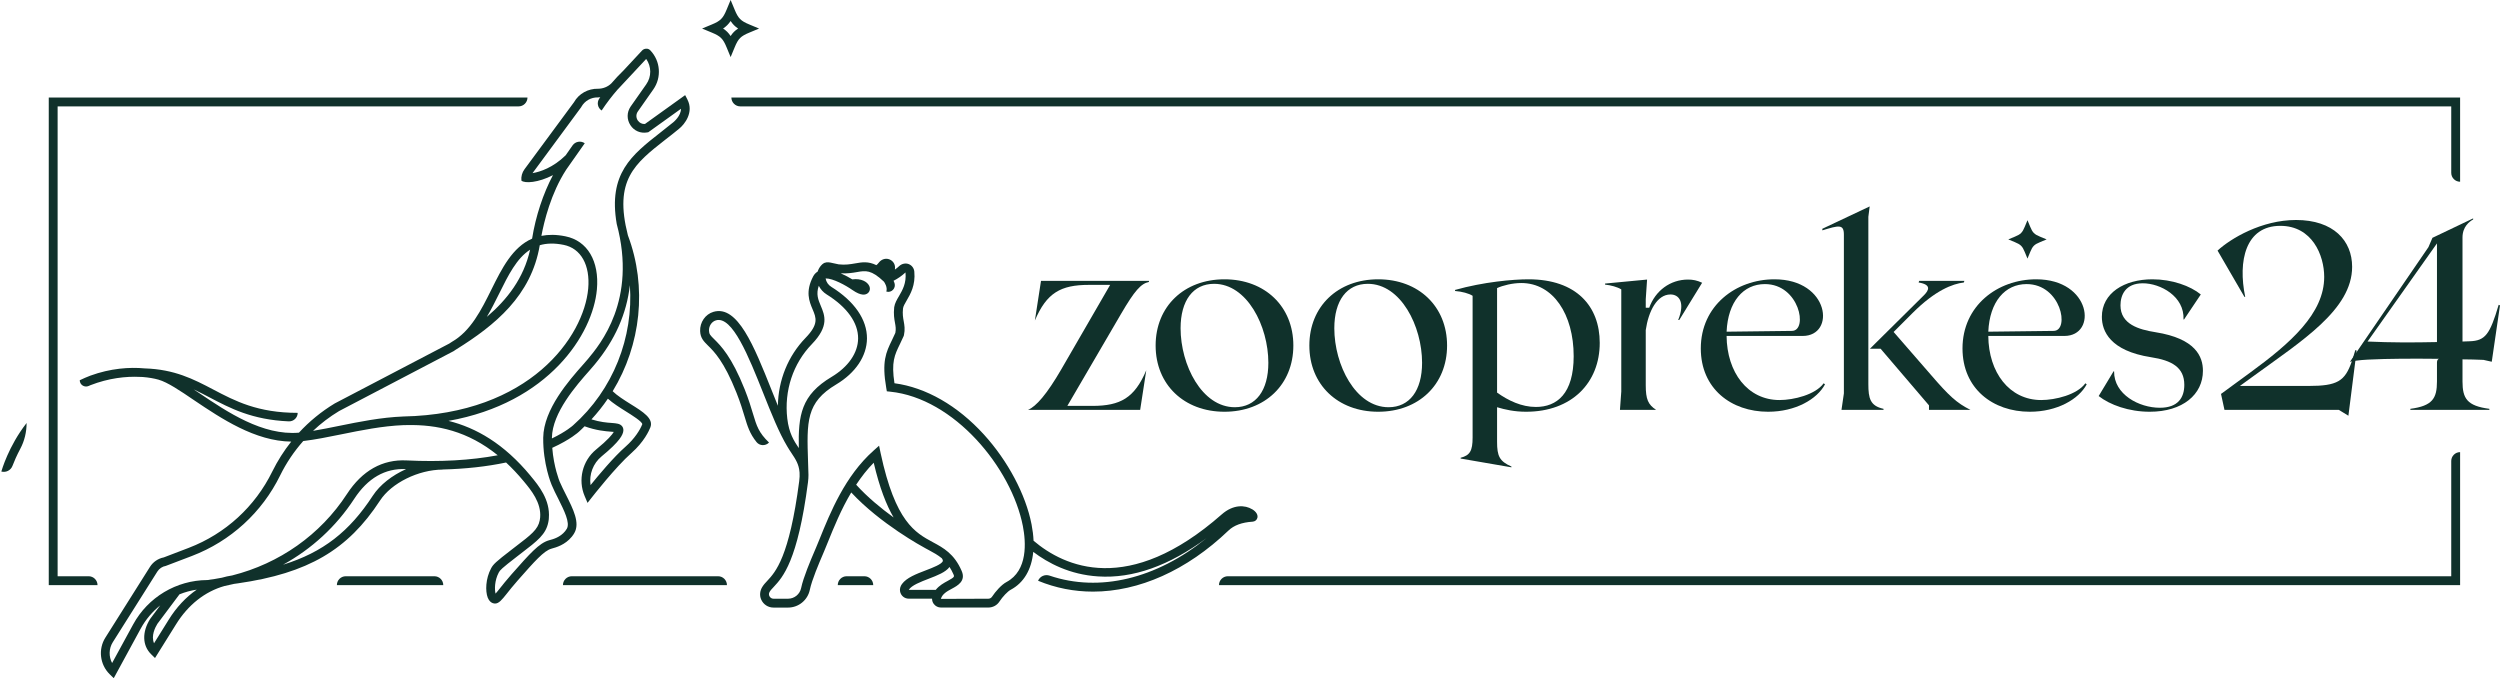
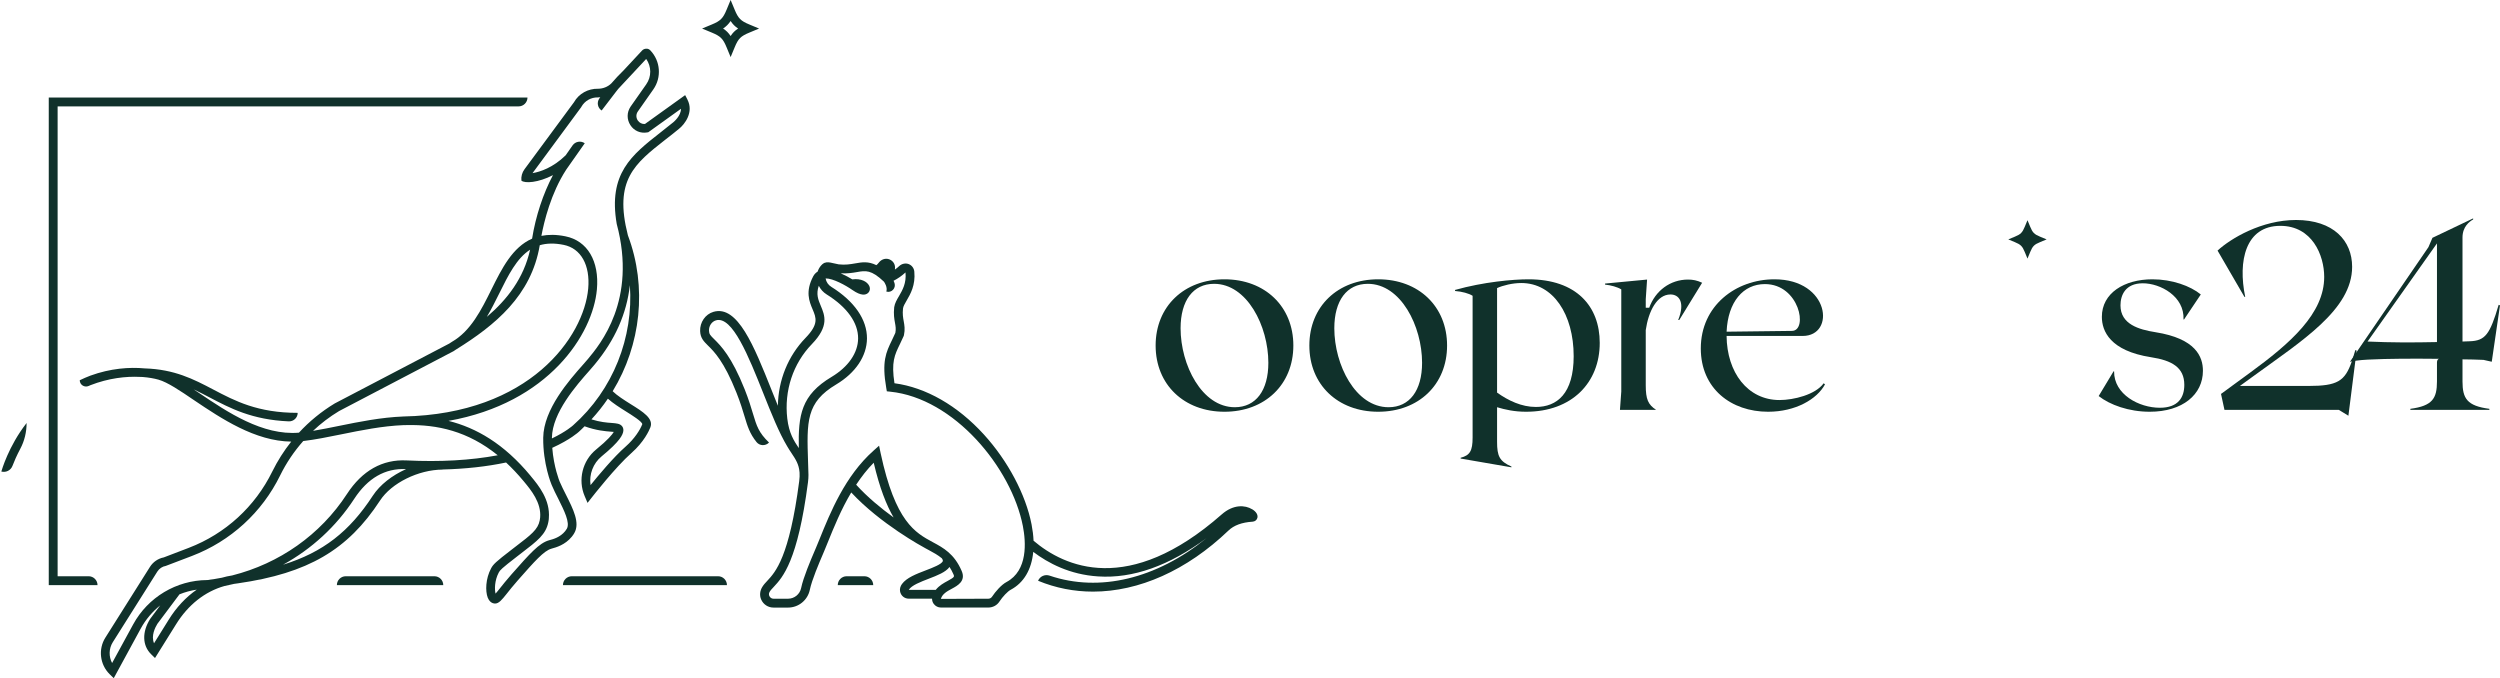
<svg xmlns="http://www.w3.org/2000/svg" width="564" height="153" viewBox="0 0 564 153" fill="none">
-   <path d="M259.2 63.61V63.37H234.85L233.47 72.31C236.11 66.07 239.29 64.27 245.65 64.27H250.45L239.41 83.35C236.17 88.93 233.77 91.69 231.91 92.47H257.22L258.6 83.53C255.96 89.77 252.78 91.57 246.43 91.57H240.79L252.91 70.81C255.96 65.59 257.4 63.97 259.2 63.61Z" fill="#10312B" />
  <path d="M276.24 63.01C267.13 63.01 260.71 69.13 260.71 77.95C260.71 86.77 267.13 92.89 276.24 92.89C285.35 92.89 291.78 86.77 291.78 77.95C291.78 69.13 285.36 63.01 276.24 63.01ZM278.58 91.87C271.14 91.87 266.34 82.33 266.34 74.05C266.34 67.81 269.16 64.03 273.9 64.03C281.34 64.03 286.14 73.57 286.14 81.85C286.14 88.09 283.32 91.87 278.58 91.87Z" fill="#10312B" />
  <path d="M310.921 63.01C301.801 63.01 295.391 69.13 295.391 77.95C295.391 86.77 301.801 92.89 310.921 92.89C320.041 92.89 326.461 86.77 326.461 77.95C326.461 69.13 320.041 63.01 310.921 63.01ZM313.261 91.87C305.821 91.87 301.021 82.33 301.021 74.05C301.021 67.81 303.841 64.03 308.581 64.03C316.021 64.03 320.821 73.57 320.821 81.85C320.821 88.09 318.001 91.87 313.261 91.87Z" fill="#10312B" />
  <path d="M344.82 63.01C341.34 63.01 334.62 63.61 328.26 65.41V65.65C329.82 65.77 331.38 66.19 332.22 66.73V98.71C332.22 101.71 331.62 102.73 329.52 103.27V103.45L340.98 105.43V105.25C338.28 104.05 337.74 102.91 337.74 99.67V91.87C339.54 92.41 341.64 92.89 344.28 92.89C354.6 92.89 360.9 86.35 360.9 77.35C360.9 69.13 355.68 63.01 344.82 63.01ZM346.5 91.81C343.26 91.81 340.26 90.37 337.74 88.57V64.99C339.06 64.39 341.22 63.85 343.2 63.85C350.4 63.85 355.02 70.93 355.02 80.35C355.02 88.81 351.24 91.81 346.5 91.81Z" fill="#10312B" />
  <path d="M380.821 63.07C376.801 63.07 373.441 65.59 372.061 69.43H371.281V67.51L371.581 63.07L362.101 63.97V64.21C363.361 64.33 364.921 64.75 365.761 65.29V88.33L365.461 92.47H373.621C371.821 91.27 371.281 90.13 371.281 86.89V74.47C371.881 70.27 373.801 66.43 376.861 66.43C378.781 66.43 380.221 68.17 378.601 72.19H378.841L384.001 63.79C382.861 63.25 381.901 63.07 380.821 63.07Z" fill="#10312B" />
  <path d="M411.42 86.47C409.56 89.05 404.64 90.25 401.46 90.25C394.26 90.25 389.58 84.01 389.52 75.79H406.68C414.18 75.79 412.8 63.01 400.32 63.01C391.62 63.01 383.7 68.95 383.7 78.61C383.7 87.67 390.54 92.89 398.88 92.89C405.06 92.89 409.92 90.07 411.72 86.71L411.42 86.47ZM398.16 64.09C405.96 64.09 407.94 74.59 404.28 74.65L389.52 74.83C389.82 68.05 393.3 64.09 398.16 64.09Z" fill="#10312B" />
-   <path d="M444.54 92.47C441.42 90.91 439.68 89.29 435.6 84.55L427.2 74.89L431.46 70.63C436.62 65.47 440.52 64.03 443.04 63.73L443.16 63.37H432.96L432.84 63.73C435.78 64.21 435.18 65.47 434.04 66.61L421.86 78.67H424.26L435.18 91.45V92.47H444.54ZM421.5 86.65V48.91L421.8 46.57L411.12 51.61V51.97C414.84 50.83 415.98 50.53 415.98 52.93V88.75L415.44 92.47H424.92V92.23C421.92 91.57 421.5 89.89 421.5 86.65Z" fill="#10312B" />
-   <path d="M470.46 86.47C468.6 89.05 463.68 90.25 460.5 90.25C453.3 90.25 448.62 84.01 448.56 75.79H465.72C473.22 75.79 471.84 63.01 459.36 63.01C450.66 63.01 442.74 68.95 442.74 78.61C442.74 87.67 449.58 92.89 457.92 92.89C464.1 92.89 468.96 90.07 470.76 86.71L470.46 86.47ZM457.2 64.09C465 64.09 466.98 74.59 463.32 74.65L448.56 74.83C448.86 68.05 452.34 64.09 457.2 64.09Z" fill="#10312B" />
  <path d="M460.25 53.4C458.92 52.85 458.55 52.47 458.01 51.15L457.4 49.68L456.79 51.15C456.24 52.48 455.86 52.86 454.54 53.4L453.07 54.01L454.54 54.62C455.87 55.17 456.25 55.54 456.79 56.86L457.4 58.34L458.01 56.86C458.56 55.53 458.93 55.16 460.25 54.62L461.72 54.01L460.25 53.4Z" fill="#10312B" />
  <path d="M486.3 74.95C482.52 74.35 478.38 73.15 478.38 68.89C478.38 66.61 479.46 63.91 483.42 63.91C487.38 63.91 492.84 66.85 492.6 72.07H492.72L496.5 66.43C494.16 64.51 490.02 63.01 485.58 63.01C479.22 63.01 474.18 66.13 474.18 71.47C474.18 74.71 476.04 79.15 485.28 80.59C489.96 81.31 492.78 82.87 492.78 86.83C492.78 89.65 491.4 91.99 487.26 91.99C482.58 91.99 476.88 88.99 476.94 83.77H476.82L473.46 89.35C475.98 91.33 480.24 92.89 484.98 92.89C492.42 92.89 496.98 88.99 496.98 83.65C496.98 80.47 495.36 76.39 486.3 74.95Z" fill="#10312B" />
  <path d="M531.36 78.97C531.2 79.53 531.04 80.05 530.89 80.54C530.78 80.89 530.67 81.22 530.57 81.53C529.01 86.01 527.32 87.07 520.8 87.07H505.32L508.38 84.85C519.24 76.93 530.64 69.85 530.64 60.19C530.64 54.31 526.44 49.63 517.98 49.63C510.24 49.63 503.28 53.77 500.28 56.53L506.34 66.97H506.52C504.84 58.87 506.58 50.95 514.44 50.95C521.64 50.95 524.34 57.61 524.34 62.47C524.34 70.69 516.84 77.35 507.54 84.13L501.06 88.87L501.84 92.47H527.64L529.8 93.79L531.37 81.39L531.61 79.49L531.66 79.09L531.36 78.97Z" fill="#10312B" />
  <path d="M560.28 81.19L562.14 81.61L564 68.89L563.7 68.77C561.72 75.43 560.7 76.87 557.16 76.99C556.62 76.99 556.08 77.05 555.54 77.05V53.59C555.54 51.13 557.1 49.99 557.94 49.51V49.27L548.76 53.65L547.86 55.75L531.61 79.49L530.89 80.54L530.16 81.61H530.28C530.36 81.58 530.46 81.55 530.57 81.53C530.79 81.48 531.06 81.43 531.37 81.39C532.24 81.26 533.36 81.17 534.18 81.13C538.92 80.89 544.38 80.89 550.26 80.95C549.9 81.01 549.78 81.43 549.78 81.79V86.05C549.78 89.89 548.76 91.57 543.78 92.23V92.47H561.6V92.23C556.56 91.57 555.54 89.89 555.54 86.05V81.07C557.1 81.07 558.66 81.13 560.28 81.19ZM549.78 77.17C544.32 77.29 539.4 77.29 534.12 77.05L549.78 54.91V77.17Z" fill="#10312B" />
-   <path d="M155.09 22.46L154.57 21.46L145.5 27.97C144.85 28.02 144.24 27.72 143.87 27.16C143.47 26.53 143.47 25.79 143.87 25.19L147.39 20.17C149.29 17.46 149.01 13.77 146.72 11.37C146.48 11.12 146.18 10.96 145.79 10.99C145.43 10.99 145.1 11.14 144.86 11.39L140.67 15.89C139.71 16.81 138.81 17.78 137.94 18.79C137.14 19.59 136.02 20.02 134.92 20.02C132.69 19.97 130.58 21.12 129.48 23.08L118.33 38.18C117.78 38.92 117.53 39.84 117.63 40.75C118.4 41.41 121.42 41.23 124.75 39.51C122.56 43.62 120.85 48.75 120.04 53.84C115.61 55.77 113.21 60.58 110.87 65.3C108.58 69.92 106.2 74.7 101.93 77.13C101.74 77.25 101.54 77.37 101.35 77.51L75.51 91.02C72.5 92.84 69.79 95.06 67.44 97.61C59.25 98.31 51.29 92.96 44.9 88.65C44.48 88.38 44.07 88.1 43.68 87.84C44.87 88.39 46.03 89.01 47.21 89.62C51.96 92.12 56.85 94.69 65.13 95.06C66.23 95.11 67.16 94.23 67.16 93.14C58.12 93.14 53.03 90.46 48.12 87.88C43.65 85.53 39.37 83.32 32.63 83.11C29.23 82.79 24.93 83.09 20.4 84.74C19.58 85.05 18.78 85.4 17.99 85.78C17.99 86.81 19.05 87.49 19.99 87.08C20.07 87.05 20.14 87.02 20.22 86.98L20.4 86.9C24.51 85.3 28.44 84.87 31.57 85.03C31.78 85.03 31.98 85.05 32.2 85.05C33.57 85.16 34.79 85.38 35.75 85.65C37.81 86.24 40.59 88.11 43.79 90.29C49.97 94.45 57.53 99.52 65.7 99.63C64.05 101.71 62.62 103.96 61.43 106.37C57.54 114.3 50.86 120.42 42.6 123.59L36.95 125.75C35.66 126 34.53 126.78 33.83 127.89L23.77 143.85C22.12 146.45 22.53 149.93 24.73 152.09L25.66 153L31.75 141.81C32.87 139.75 34.38 137.99 36.15 136.57L33.88 139.62C32.01 142.58 32.1 145.64 34.1 147.6L34.97 148.45L39.7 140.87C42.42 136.46 46.24 133.45 50.62 132.21C51.29 132.08 51.95 131.93 52.6 131.77C52.65 131.76 52.7 131.75 52.75 131.73L53.69 131.6C69.47 129.33 78.45 124.08 85.73 112.93C88.31 108.97 94.37 105.97 99.85 105.94V105.92C104.99 105.79 109.8 105.26 114.17 104.34C115.5 105.58 116.82 106.97 118.13 108.55L118.27 108.72C119.81 110.58 122.13 113.39 121.86 116.73C121.85 116.91 121.82 117.13 121.76 117.41C121.36 119.46 119.8 120.65 116.37 123.27L115.45 123.98C111.79 126.79 111.27 127.32 110.79 128.22C109.54 130.55 109.47 133.35 110.03 134.82C110.35 135.63 110.83 135.95 111.18 136.07C111.37 136.13 111.53 136.16 111.69 136.16C112.55 136.16 113.22 135.32 114.31 133.96C114.91 133.2 115.73 132.16 116.87 130.87C120.63 126.61 122.7 124.26 124.38 123.79L124.54 123.74C125.42 123.5 127.49 122.94 129.01 121.07C129.23 120.8 129.44 120.49 129.57 120.25C130.88 117.97 129.33 114.9 127.7 111.65C127.19 110.64 126.66 109.6 126.25 108.63C126.23 108.59 124.92 105.37 124.59 101.03C128.69 99.17 130.52 97.47 130.58 97.42C131.04 97.02 131.45 96.59 131.88 96.17C134.51 97.13 136.59 97.29 137.87 97.39C138.06 97.39 138.29 97.42 138.47 97.44C138.14 98.01 137.17 99.22 134.46 101.43C131.39 103.95 130.34 108.27 131.9 111.92L132.55 113.45L133.58 112.14C133.63 112.08 138.85 105.38 142.45 102.2C145.31 99.68 146.44 97.13 146.72 96.42C147.5 94.43 145.08 92.91 142.26 91.16C140.83 90.26 139.22 89.25 138.22 88.26C144.59 77.83 146.06 64.77 141.65 53.08C138.46 40.62 143.14 36.96 150.21 31.42C151.18 30.67 152.18 29.9 153.17 29.07C154.49 28.03 156.56 25.31 155.08 22.46H155.09ZM112.64 66.18C114.68 62.06 116.56 58.28 119.59 56.33C118.15 62.77 114.44 67.56 109.83 71.49C110.85 69.78 111.75 67.96 112.64 66.18ZM76.49 92.74L102.33 79.22C102.5 79.11 102.68 78.98 102.85 78.87C102.89 78.86 102.91 78.84 102.95 78.81C111.67 73.38 119.86 66.71 121.77 55.32C123.28 54.88 125.04 54.81 127.15 55.24C131.06 56.02 133.17 59.81 132.7 65.11C131.72 75.97 119.54 93.39 90.99 93.96C85.95 94.16 81.07 95.15 76.59 96.06C74.51 96.49 72.52 96.88 70.62 97.2C72.4 95.52 74.37 94.02 76.49 92.74ZM38.04 139.84L34.75 145.12C34.04 143.43 35.01 141.54 35.51 140.73L40.49 134.08C41.73 133.58 43.04 133.22 44.39 133.02C41.94 134.72 39.77 137.03 38.04 139.84ZM84.1 111.84C78.86 119.88 72.9 124.6 63.85 127.4C70.29 123.86 75.83 118.8 79.92 112.53C82.97 107.86 86.88 105.6 91.61 105.83C88.46 107.24 85.72 109.36 84.1 111.84ZM91.74 103.87C86.28 103.6 81.72 106.16 78.27 111.45C72.27 120.67 63 127.14 52.38 129.82C51.59 129.94 50.82 130.11 50.06 130.33C48.97 130.54 47.87 130.73 46.76 130.86C39.79 130.9 33.37 134.74 30.04 140.87L25.29 149.58C24.52 148.13 24.54 146.33 25.44 144.89L35.5 128.94C35.93 128.27 36.62 127.8 37.4 127.67L43.31 125.42C52.03 122.08 59.1 115.62 63.21 107.24C64.6 104.41 66.36 101.82 68.41 99.5C71.12 99.18 73.97 98.6 76.98 97.99C81.49 97.07 86.22 96.11 91.02 95.91C91.29 95.91 91.54 95.9 91.8 95.9C98.6 95.75 105.56 97.25 112.29 102.71C106.19 103.85 99.29 104.24 91.74 103.87ZM141.23 92.83C142.51 93.63 144.89 95.11 144.9 95.7C144.41 96.97 143.17 98.96 141.16 100.73C138.45 103.11 135.01 107.23 133.23 109.44C132.88 107.03 133.79 104.54 135.73 102.95C139.92 99.51 140.54 98.06 140.63 97.18C140.68 96.66 140.48 96.32 140.31 96.12C139.84 95.57 139.12 95.51 138.02 95.42C136.93 95.35 135.38 95.22 133.43 94.61C134.78 93.14 136.03 91.58 137.14 89.94C138.27 90.97 139.77 91.91 141.23 92.83ZM142.1 64.33C142.94 76.08 138.36 87.93 129.27 95.97C129.24 95.99 127.79 97.34 124.52 98.91C124.52 98.86 124.51 98.82 124.51 98.77C124.59 93.1 130.05 86.91 132.99 83.59C133.45 83.05 133.85 82.6 134.15 82.24C138.75 76.7 141.38 70.77 142.1 64.33ZM151.95 27.54C150.95 28.36 149.97 29.13 149.02 29.87C142.46 35.01 137.19 39.16 139.13 50.51C143.76 67.73 135.35 77.72 132.64 80.99C132.35 81.33 131.97 81.77 131.51 82.29C128.4 85.8 122.63 92.34 122.55 98.75C122.48 104.62 124.36 109.19 124.45 109.39C124.88 110.42 125.42 111.5 125.95 112.53C127.27 115.19 128.65 117.91 127.88 119.28C127.8 119.41 127.66 119.62 127.5 119.83C126.38 121.21 124.79 121.64 124.03 121.84L123.85 121.89C121.61 122.53 119.54 124.89 115.4 129.57C114.24 130.9 113.39 131.95 112.78 132.73C112.42 133.17 112.07 133.63 111.8 133.92C111.56 133.05 111.55 130.97 112.53 129.14C112.8 128.64 113.1 128.28 116.65 125.54L117.57 124.83C121.28 121.99 123.15 120.57 123.7 117.8C123.79 117.41 123.81 117.13 123.82 116.89C124.17 112.75 121.44 109.45 119.79 107.47L119.66 107.3C113.7 100.1 107.41 96.5 101.18 94.95C123.79 90.92 133.75 75.42 134.66 65.3C135.24 58.9 132.51 54.3 127.55 53.31C125.48 52.89 123.71 52.9 122.14 53.21C122.75 49.96 124.29 43.58 127.74 38.27L131.92 32.32C131.03 31.69 129.8 31.91 129.18 32.79L127.61 35.04C124.76 37.83 121.83 38.78 120.14 39.06L131.11 24.19L131.17 24.08C131.92 22.75 133.37 21.93 134.87 21.98C135.06 21.98 135.24 21.95 135.42 21.93C135.35 22.03 135.29 22.12 135.22 22.21C134.58 23.1 134.82 24.33 135.73 24.93C136.83 23.26 138.06 21.65 139.39 20.13C139.41 20.1 139.45 20.08 139.47 20.06L145.78 13.3C146.98 14.99 147.02 17.3 145.78 19.04L142.25 24.07C141.39 25.35 141.38 26.95 142.22 28.24C143.06 29.53 144.52 30.15 146.04 29.87L146.26 29.83L153.63 24.54C153.62 26.16 152.03 27.46 151.94 27.54H151.95ZM2.81 105.11C3.19 104.11 3.77 102.76 4.57 101.26C5.53 99.47 6 97.46 6 95.43C1.9 100.69 0.38 106.13 0.3 106.38C1.34 106.66 2.42 106.12 2.81 105.11Z" fill="#10312B" />
+   <path d="M155.09 22.46L154.57 21.46L145.5 27.97C144.85 28.02 144.24 27.72 143.87 27.16C143.47 26.53 143.47 25.79 143.87 25.19L147.39 20.17C149.29 17.46 149.01 13.77 146.72 11.37C146.48 11.12 146.18 10.96 145.79 10.99C145.43 10.99 145.1 11.14 144.86 11.39L140.67 15.89C139.71 16.81 138.81 17.78 137.94 18.79C137.14 19.59 136.02 20.02 134.92 20.02C132.69 19.97 130.58 21.12 129.48 23.08L118.33 38.18C117.78 38.92 117.53 39.84 117.63 40.75C118.4 41.41 121.42 41.23 124.75 39.51C122.56 43.62 120.85 48.75 120.04 53.84C115.61 55.77 113.21 60.58 110.87 65.3C108.58 69.92 106.2 74.7 101.93 77.13C101.74 77.25 101.54 77.37 101.35 77.51L75.51 91.02C72.5 92.84 69.79 95.06 67.44 97.61C59.25 98.31 51.29 92.96 44.9 88.65C44.48 88.38 44.07 88.1 43.68 87.84C44.87 88.39 46.03 89.01 47.21 89.62C51.96 92.12 56.85 94.69 65.13 95.06C66.23 95.11 67.16 94.23 67.16 93.14C58.12 93.14 53.03 90.46 48.12 87.88C43.65 85.53 39.37 83.32 32.63 83.11C29.23 82.79 24.93 83.09 20.4 84.74C19.58 85.05 18.78 85.4 17.99 85.78C17.99 86.81 19.05 87.49 19.99 87.08C20.07 87.05 20.14 87.02 20.22 86.98L20.4 86.9C24.51 85.3 28.44 84.87 31.57 85.03C31.78 85.03 31.98 85.05 32.2 85.05C33.57 85.16 34.79 85.38 35.75 85.65C37.81 86.24 40.59 88.11 43.79 90.29C49.97 94.45 57.53 99.52 65.7 99.63C64.05 101.71 62.62 103.96 61.43 106.37C57.54 114.3 50.86 120.42 42.6 123.59L36.95 125.75C35.66 126 34.53 126.78 33.83 127.89L23.77 143.85C22.12 146.45 22.53 149.93 24.73 152.09L25.66 153L31.75 141.81C32.87 139.75 34.38 137.99 36.15 136.57L33.88 139.62C32.01 142.58 32.1 145.64 34.1 147.6L34.97 148.45L39.7 140.87C42.42 136.46 46.24 133.45 50.62 132.21C51.29 132.08 51.95 131.93 52.6 131.77C52.65 131.76 52.7 131.75 52.75 131.73L53.69 131.6C69.47 129.33 78.45 124.08 85.73 112.93C88.31 108.97 94.37 105.97 99.85 105.94V105.92C104.99 105.79 109.8 105.26 114.17 104.34C115.5 105.58 116.82 106.97 118.13 108.55L118.27 108.72C119.81 110.58 122.13 113.39 121.86 116.73C121.85 116.91 121.82 117.13 121.76 117.41C121.36 119.46 119.8 120.65 116.37 123.27L115.45 123.98C111.79 126.79 111.27 127.32 110.79 128.22C109.54 130.55 109.47 133.35 110.03 134.82C110.35 135.63 110.83 135.95 111.18 136.07C111.37 136.13 111.53 136.16 111.69 136.16C112.55 136.16 113.22 135.32 114.31 133.96C114.91 133.2 115.73 132.16 116.87 130.87C120.63 126.61 122.7 124.26 124.38 123.79L124.54 123.74C125.42 123.5 127.49 122.94 129.01 121.07C129.23 120.8 129.44 120.49 129.57 120.25C130.88 117.97 129.33 114.9 127.7 111.65C127.19 110.64 126.66 109.6 126.25 108.63C126.23 108.59 124.92 105.37 124.59 101.03C128.69 99.17 130.52 97.47 130.58 97.42C131.04 97.02 131.45 96.59 131.88 96.17C134.51 97.13 136.59 97.29 137.87 97.39C138.06 97.39 138.29 97.42 138.47 97.44C138.14 98.01 137.17 99.22 134.46 101.43C131.39 103.95 130.34 108.27 131.9 111.92L132.55 113.45L133.58 112.14C133.63 112.08 138.85 105.38 142.45 102.2C145.31 99.68 146.44 97.13 146.72 96.42C147.5 94.43 145.08 92.91 142.26 91.16C140.83 90.26 139.22 89.25 138.22 88.26C144.59 77.83 146.06 64.77 141.65 53.08C138.46 40.62 143.14 36.96 150.21 31.42C151.18 30.67 152.18 29.9 153.17 29.07C154.49 28.03 156.56 25.31 155.08 22.46H155.09ZM112.64 66.18C114.68 62.06 116.56 58.28 119.59 56.33C118.15 62.77 114.44 67.56 109.83 71.49C110.85 69.78 111.75 67.96 112.64 66.18ZM76.49 92.74L102.33 79.22C102.5 79.11 102.68 78.98 102.85 78.87C102.89 78.86 102.91 78.84 102.95 78.81C111.67 73.38 119.86 66.71 121.77 55.32C123.28 54.88 125.04 54.81 127.15 55.24C131.06 56.02 133.17 59.81 132.7 65.11C131.72 75.97 119.54 93.39 90.99 93.96C85.95 94.16 81.07 95.15 76.59 96.06C74.51 96.49 72.52 96.88 70.62 97.2C72.4 95.52 74.37 94.02 76.49 92.74ZM38.04 139.84L34.75 145.12C34.04 143.43 35.01 141.54 35.51 140.73L40.49 134.08C41.73 133.58 43.04 133.22 44.39 133.02C41.94 134.72 39.77 137.03 38.04 139.84ZM84.1 111.84C78.86 119.88 72.9 124.6 63.85 127.4C70.29 123.86 75.83 118.8 79.92 112.53C82.97 107.86 86.88 105.6 91.61 105.83C88.46 107.24 85.72 109.36 84.1 111.84ZM91.74 103.87C86.28 103.6 81.72 106.16 78.27 111.45C72.27 120.67 63 127.14 52.38 129.82C51.59 129.94 50.82 130.11 50.06 130.33C48.97 130.54 47.87 130.73 46.76 130.86C39.79 130.9 33.37 134.74 30.04 140.87L25.29 149.58C24.52 148.13 24.54 146.33 25.44 144.89L35.5 128.94C35.93 128.27 36.62 127.8 37.4 127.67L43.31 125.42C52.03 122.08 59.1 115.62 63.21 107.24C64.6 104.41 66.36 101.82 68.41 99.5C71.12 99.18 73.97 98.6 76.98 97.99C81.49 97.07 86.22 96.11 91.02 95.91C91.29 95.91 91.54 95.9 91.8 95.9C98.6 95.75 105.56 97.25 112.29 102.71C106.19 103.85 99.29 104.24 91.74 103.87ZM141.23 92.83C142.51 93.63 144.89 95.11 144.9 95.7C144.41 96.97 143.17 98.96 141.16 100.73C138.45 103.11 135.01 107.23 133.23 109.44C132.88 107.03 133.79 104.54 135.73 102.95C139.92 99.51 140.54 98.06 140.63 97.18C140.68 96.66 140.48 96.32 140.31 96.12C139.84 95.57 139.12 95.51 138.02 95.42C136.93 95.35 135.38 95.22 133.43 94.61C134.78 93.14 136.03 91.58 137.14 89.94C138.27 90.97 139.77 91.91 141.23 92.83ZM142.1 64.33C142.94 76.08 138.36 87.93 129.27 95.97C129.24 95.99 127.79 97.34 124.52 98.91C124.52 98.86 124.51 98.82 124.51 98.77C124.59 93.1 130.05 86.91 132.99 83.59C133.45 83.05 133.85 82.6 134.15 82.24C138.75 76.7 141.38 70.77 142.1 64.33ZM151.95 27.54C150.95 28.36 149.97 29.13 149.02 29.87C142.46 35.01 137.19 39.16 139.13 50.51C143.76 67.73 135.35 77.72 132.64 80.99C132.35 81.33 131.97 81.77 131.51 82.29C128.4 85.8 122.63 92.34 122.55 98.75C122.48 104.62 124.36 109.19 124.45 109.39C124.88 110.42 125.42 111.5 125.95 112.53C127.27 115.19 128.65 117.91 127.88 119.28C127.8 119.41 127.66 119.62 127.5 119.83C126.38 121.21 124.79 121.64 124.03 121.84L123.85 121.89C121.61 122.53 119.54 124.89 115.4 129.57C114.24 130.9 113.39 131.95 112.78 132.73C112.42 133.17 112.07 133.63 111.8 133.92C111.56 133.05 111.55 130.97 112.53 129.14C112.8 128.64 113.1 128.28 116.65 125.54L117.57 124.83C121.28 121.99 123.15 120.57 123.7 117.8C123.79 117.41 123.81 117.13 123.82 116.89C124.17 112.75 121.44 109.45 119.79 107.47L119.66 107.3C113.7 100.1 107.41 96.5 101.18 94.95C123.79 90.92 133.75 75.42 134.66 65.3C135.24 58.9 132.51 54.3 127.55 53.31C125.48 52.89 123.71 52.9 122.14 53.21C122.75 49.96 124.29 43.58 127.74 38.27L131.92 32.32C131.03 31.69 129.8 31.91 129.18 32.79L127.61 35.04C124.76 37.83 121.83 38.78 120.14 39.06L131.11 24.19L131.17 24.08C131.92 22.75 133.37 21.93 134.87 21.98C135.06 21.98 135.24 21.95 135.42 21.93C135.35 22.03 135.29 22.12 135.22 22.21C134.58 23.1 134.82 24.33 135.73 24.93C139.41 20.1 139.45 20.08 139.47 20.06L145.78 13.3C146.98 14.99 147.02 17.3 145.78 19.04L142.25 24.07C141.39 25.35 141.38 26.95 142.22 28.24C143.06 29.53 144.52 30.15 146.04 29.87L146.26 29.83L153.63 24.54C153.62 26.16 152.03 27.46 151.94 27.54H151.95ZM2.81 105.11C3.19 104.11 3.77 102.76 4.57 101.26C5.53 99.47 6 97.46 6 95.43C1.9 100.69 0.38 106.13 0.3 106.38C1.34 106.66 2.42 106.12 2.81 105.11Z" fill="#10312B" />
  <path d="M169.07 5.53C167.1 4.72 166.55 4.15 165.74 2.19L164.83 0L163.92 2.19C163.11 4.15 162.54 4.72 160.58 5.53L158.39 6.44L160.58 7.35C162.54 8.16 163.11 8.71 163.92 10.68L164.83 12.88L165.74 10.68C166.55 8.71 167.1 8.16 169.07 7.35L171.25 6.44L169.07 5.53ZM164.83 8.13C164.36 7.42 163.83 6.89 163.13 6.44C163.83 5.97 164.36 5.44 164.83 4.74C165.28 5.44 165.81 5.97 166.52 6.44C165.81 6.89 165.28 7.42 164.83 8.13Z" fill="#10312B" />
  <path d="M282.48 114.89C280.9 113.93 278.26 113.73 275.62 116.05C254.58 134.56 240.1 127.88 233.17 121.99C233.12 120.82 232.97 119.59 232.72 118.3C231.4 111.55 227.38 103.98 221.98 98.04C216.03 91.5 208.89 87.41 201.79 86.46C201.05 81.68 201.81 80.11 203.03 77.61C203.29 77.06 203.58 76.47 203.87 75.81L203.93 75.61C204.21 74.3 204.04 73.37 203.88 72.48C203.73 71.67 203.58 70.84 203.72 69.58C203.79 69.08 204.14 68.48 204.54 67.8C205.39 66.34 206.56 64.35 206.27 61.28C206.2 60.51 205.72 59.86 205.01 59.58C204.3 59.3 203.44 59.49 202.87 60.02C202.61 60.27 202.27 60.55 201.89 60.82C201.9 60.66 201.92 60.51 201.92 60.35C201.92 59.45 201.32 58.68 200.42 58.44C199.65 58.24 198.82 58.55 198.32 59.18C198.06 59.52 197.86 59.71 197.71 59.82C195.86 58.91 194.47 59.15 192.94 59.42C191.84 59.61 190.72 59.81 189.22 59.64C188.66 59.54 188.24 59.44 187.91 59.36C187.17 59.19 186.64 59.06 185.98 59.31L185.83 59.39C185.62 59.51 185.41 59.69 185.2 59.94C184.86 60.34 184.62 60.79 184.46 61.27C184.05 61.53 183.71 61.87 183.47 62.32C181.64 65.79 182.57 68 183.32 69.78C184.14 71.72 184.74 73.12 181.73 76.23C177.78 80.32 175.58 85.75 175.49 91.54C175 90.35 174.51 89.14 174.04 87.93C170.11 78.08 166.4 68.76 160.96 70.35C159.13 70.88 157.87 72.71 157.95 74.7C158.01 76.27 158.77 77.01 159.72 77.96C161.08 79.29 163.35 81.53 166.15 88.6C167.03 90.82 167.55 92.53 167.96 93.91C168.64 96.18 169.14 97.83 170.68 99.74C171.38 100.61 172.71 100.65 173.49 99.84C171.15 97.57 170.72 96.15 169.87 93.33C169.45 91.92 168.92 90.16 168.01 87.86C165.05 80.41 162.59 77.98 161.13 76.53C160.22 75.64 159.98 75.37 159.95 74.62C159.9 73.54 160.56 72.55 161.52 72.27C165.21 71.18 168.92 80.48 172.18 88.67C174.01 93.27 175.74 97.61 177.61 100.72C177.92 101.26 178.25 101.75 178.56 102.22C179.5 103.63 180.23 104.74 180.37 106.51C180.38 106.54 180.38 106.56 180.38 106.58C180.42 107.16 180.4 107.8 180.3 108.56C178.06 125.72 174.95 129.04 173.1 131.03C172.68 131.47 172.29 131.9 171.98 132.4C171.44 133.26 171.31 134.32 171.72 135.25C172.22 136.38 173.3 137.07 174.5 137.07H177.79C180.15 137.07 182.2 135.4 182.69 133.09C183.15 130.84 184.81 126.98 185.6 125.13C185.76 124.76 185.89 124.45 185.98 124.23C186.23 123.64 186.48 123.01 186.75 122.35C188.1 119.01 189.74 114.96 192.04 111.1C198.63 118.19 208.09 123.32 208.83 123.72C209.06 123.84 209.28 123.96 209.5 124.08C210.61 124.67 211.6 125.22 212.49 125.96C212.61 126.14 212.75 126.39 212.7 126.57C212.5 127.28 210.38 128.09 208.83 128.68C206.71 129.49 204.52 130.33 203.48 131.76C203.14 132.23 202.95 132.8 203.05 133.38C203.22 134.4 204.06 135.06 205.02 135.06H210.27C210.27 135.48 210.39 135.9 210.66 136.25C211.04 136.76 211.64 137.06 212.27 137.06H222.97C223.97 137.06 224.91 136.57 225.46 135.73C226.19 134.62 227.33 133.41 228 133.06C230.98 131.48 232.73 128.47 233.1 124.5C236.44 127.03 241.34 129.64 247.74 130.04C255.56 130.56 263.78 127.63 272.22 121.38C260.9 130.58 248.03 133.69 236.78 129.86C235.74 129.51 234.61 130.01 234.19 131.02C238.16 132.66 242.33 133.47 246.58 133.47C256.91 133.47 267.72 128.71 277.13 119.7C278.37 118.51 280.16 117.85 282.59 117.69C283.13 117.65 283.55 117.31 283.67 116.81C283.83 116.15 283.39 115.42 282.48 114.88V114.89ZM180.21 101.09C179.12 99.46 178 97.76 177.61 94.42C176.88 88.14 178.91 82.02 183.17 77.62C187.09 73.56 186.07 71.14 185.17 69C184.58 67.61 184.07 66.36 184.72 64.47C185.11 65.26 185.72 65.94 186.49 66.42C191.1 69.29 193.62 72.81 193.59 76.36C193.56 79.61 191.38 82.77 187.62 85.02C180.75 89.12 180.06 93.64 180.21 101.09ZM193.15 109.35C194.31 107.6 195.61 105.91 197.11 104.39C198.44 110.07 199.98 113.97 201.6 116.74C198.78 114.69 195.69 112.16 193.15 109.35ZM211.11 133.07H205.02C205.63 132.05 207.71 131.26 209.55 130.55C211.5 129.8 213.35 129.08 214.21 127.91C214.53 128.41 214.84 128.95 215.12 129.61C215.32 130.08 215.37 130.2 213.8 131.05C212.94 131.51 211.87 132.1 211.11 133.07ZM227.06 131.31C225.93 131.91 224.58 133.44 223.81 134.61C223.62 134.9 223.31 135.07 222.97 135.07L212.26 135.11C212.59 133.97 213.69 133.38 214.75 132.81C216.02 132.13 217.94 131.09 216.96 128.82C215.28 124.92 212.83 123.6 210.45 122.32C206.49 120.18 201.99 117.76 198.67 102.23L198.32 100.55L197.03 101.7C190.64 107.4 187.32 115.61 184.9 121.6C184.63 122.25 184.38 122.88 184.13 123.47C184.04 123.68 183.92 123.98 183.76 124.34C182.88 126.4 181.24 130.24 180.73 132.68C180.44 134.07 179.2 135.07 177.79 135.07H174.5C174.14 135.07 173.81 134.88 173.62 134.56C173.53 134.41 173.35 134.02 173.6 133.57C173.81 133.19 174.14 132.84 174.56 132.4C176.58 130.23 179.96 126.61 182.28 108.81C182.36 108.21 182.39 107.66 182.39 107.15C182.37 106.13 182.34 105.17 182.3 104.25C181.99 95.01 181.85 90.79 188.65 86.73C193.02 84.12 195.55 80.34 195.59 76.37C195.62 72.11 192.77 67.97 187.55 64.72C186.86 64.3 186.39 63.6 186.27 62.87V62.81C187.92 62.8 190.77 64.35 192.34 65.45C194.29 66.8 195.3 66.56 195.8 66.12C196.27 65.72 196.38 65.06 196.08 64.46C195.63 63.55 194.26 62.76 192.28 63.03C191.58 62.6 190.65 62.09 189.66 61.66C191.14 61.74 192.32 61.56 193.28 61.39C195.31 61.03 196.54 60.82 199.41 63.54C199.56 63.74 200.26 64.79 199.96 65.78C201.12 66.13 202.18 65.02 201.8 63.86C201.74 63.67 201.67 63.5 201.59 63.34C202.55 62.86 203.46 62.22 204.28 61.46C204.51 63.89 203.61 65.43 202.82 66.79C202.33 67.61 201.87 68.4 201.73 69.31C201.56 70.91 201.75 71.98 201.91 72.84C202.05 73.61 202.16 74.23 201.99 75.1C201.73 75.7 201.47 76.23 201.23 76.73C199.88 79.52 198.9 81.53 199.94 87.53L200.07 88.28L200.82 88.36C215.25 89.83 228.18 105.52 230.76 118.68C231.46 122.29 231.92 128.72 227.06 131.31Z" fill="#10312B" />
  <path d="M98 130H78C76.9 130 76 130.9 76 132H100C100 130.9 99.1 130 98 130Z" fill="#10312B" />
  <path d="M162 130H129C127.9 130 127 130.9 127 132H164C164 130.9 163.1 130 162 130Z" fill="#10312B" />
  <path d="M195 130H191C189.9 130 189 130.9 189 132H197C197 130.9 196.1 130 195 130Z" fill="#10312B" />
  <path d="M11 132H22C22 130.9 21.1 130 20 130H13V24H117C118.1 24 119 23.1 119 22H11V132Z" fill="#10312B" />
-   <path d="M165 22C165 23.1 165.9 24 167 24H553V39C553 40.1 553.9 41 555 41V22H165Z" fill="#10312B" />
-   <path d="M553 104V130H277C275.9 130 275 130.9 275 132H555V102C553.9 102 553 102.9 553 104Z" fill="#10312B" />
</svg>